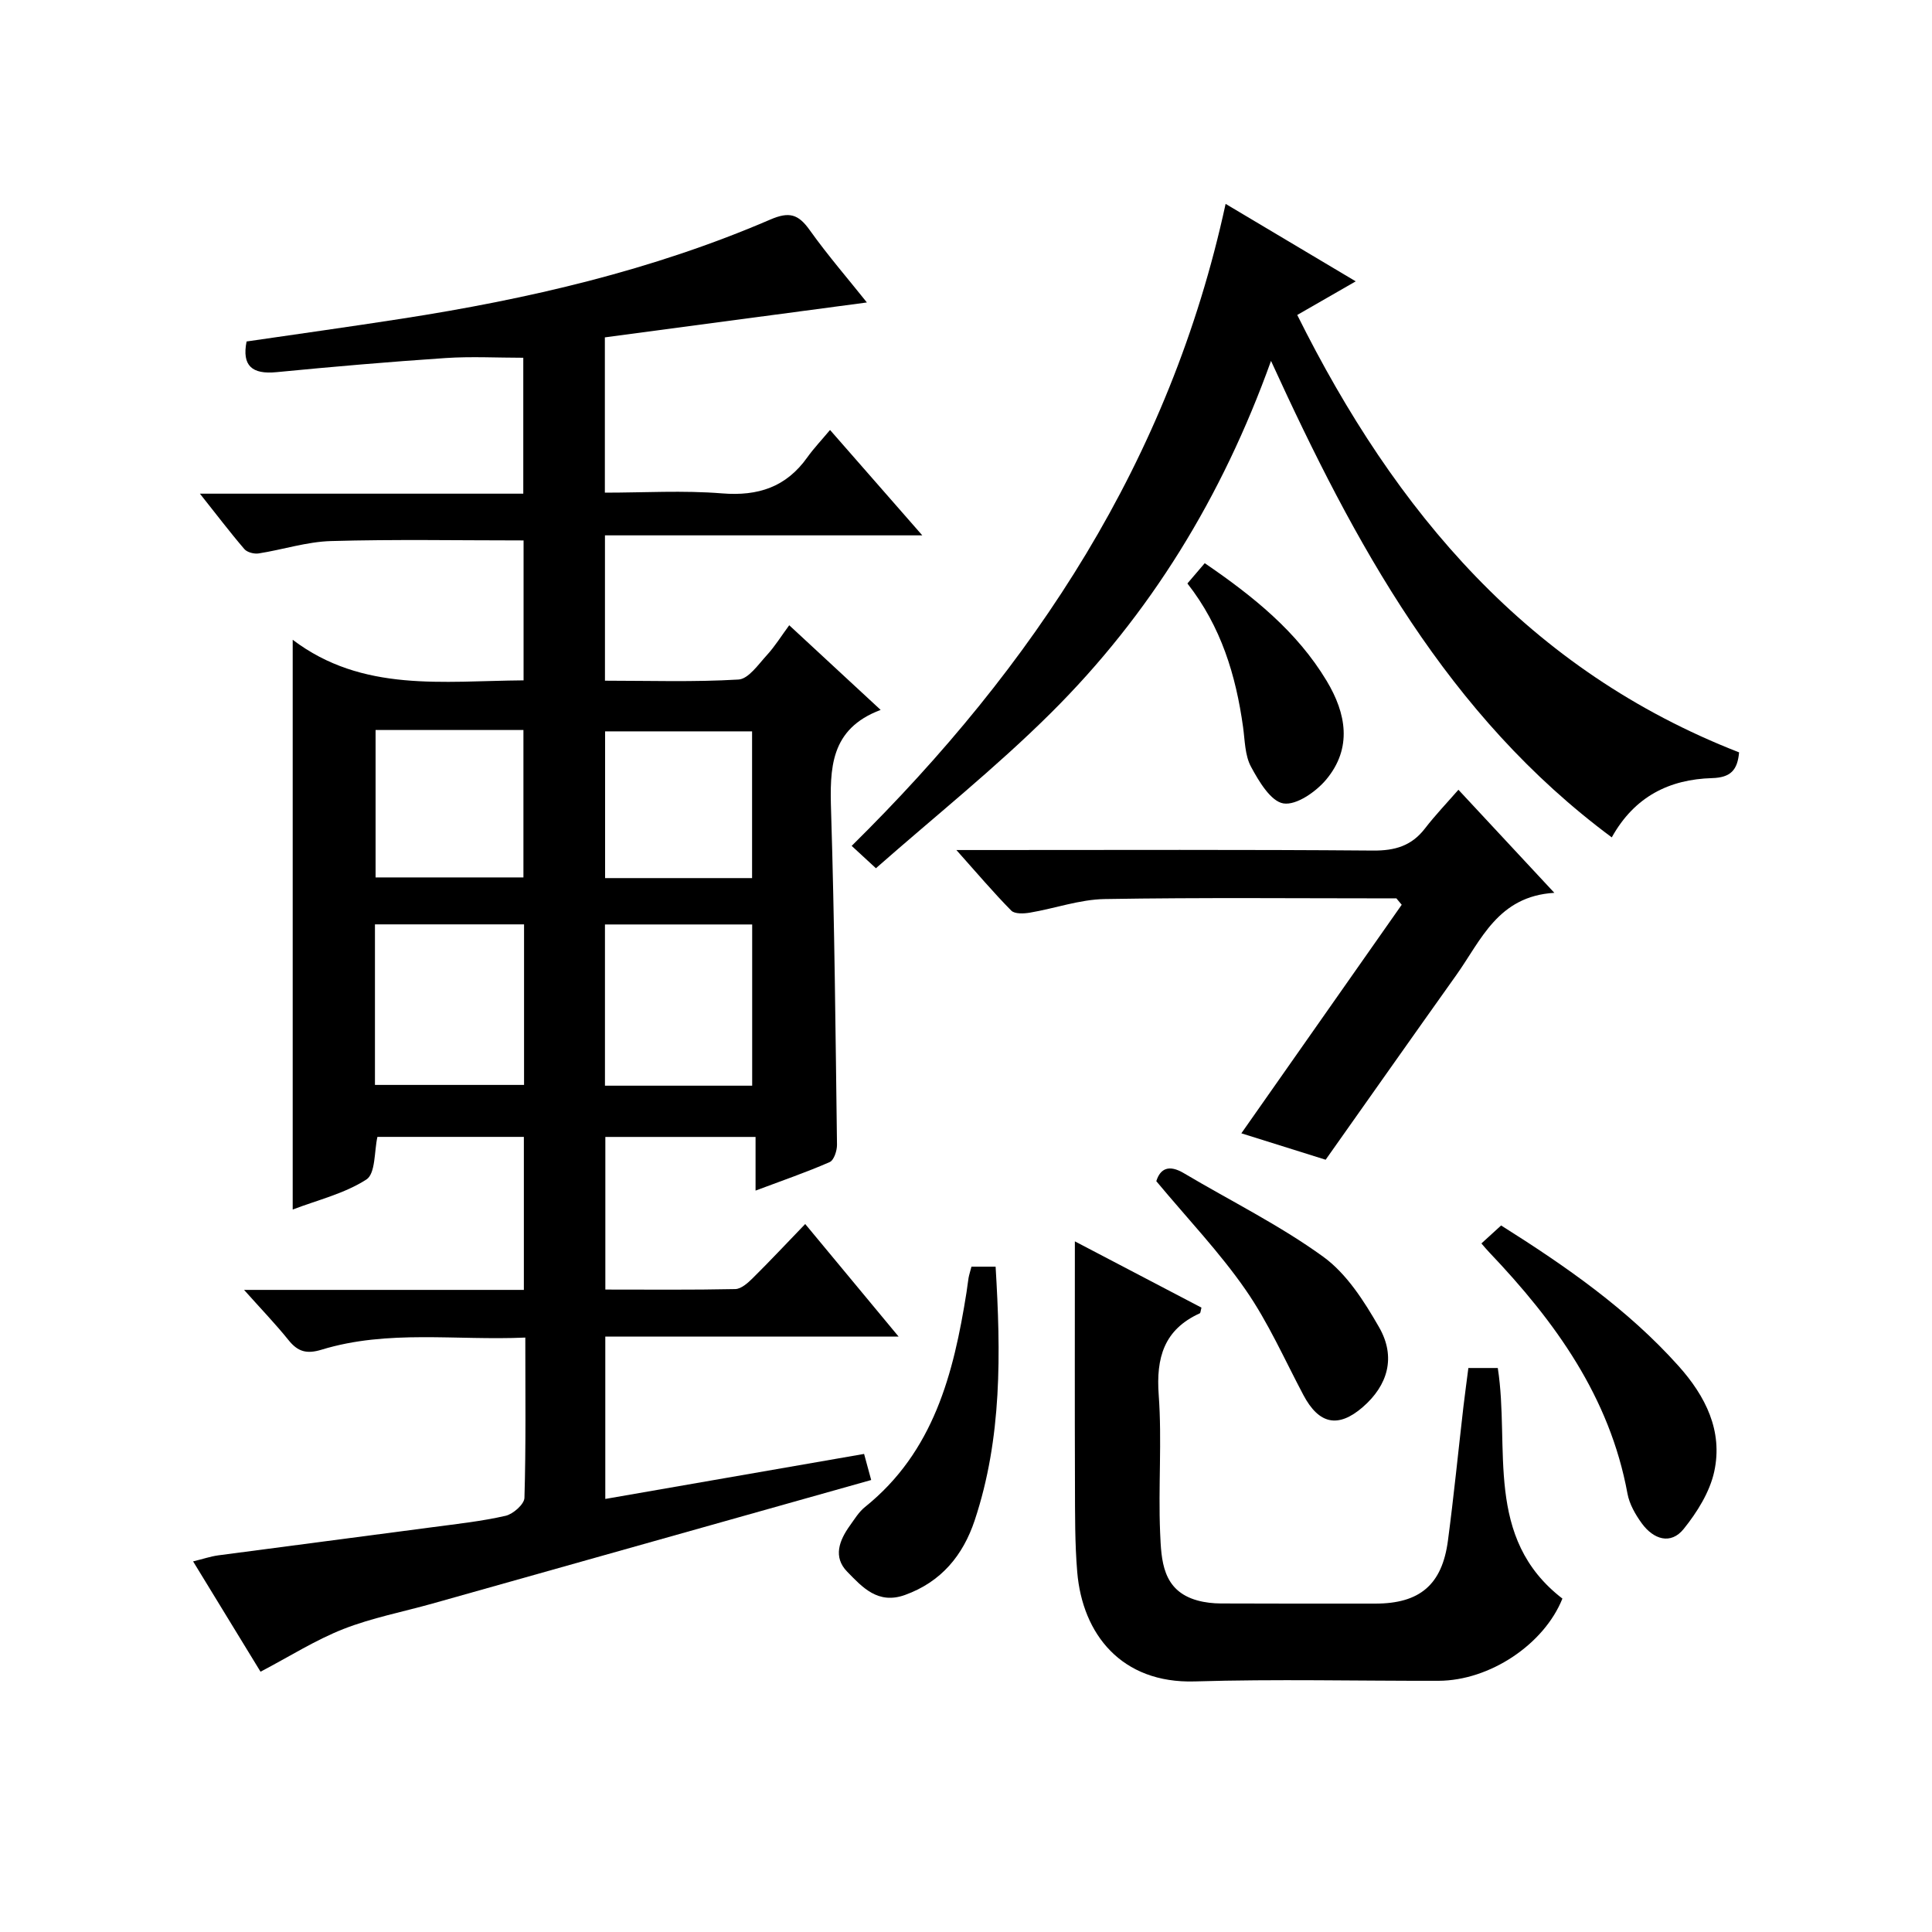
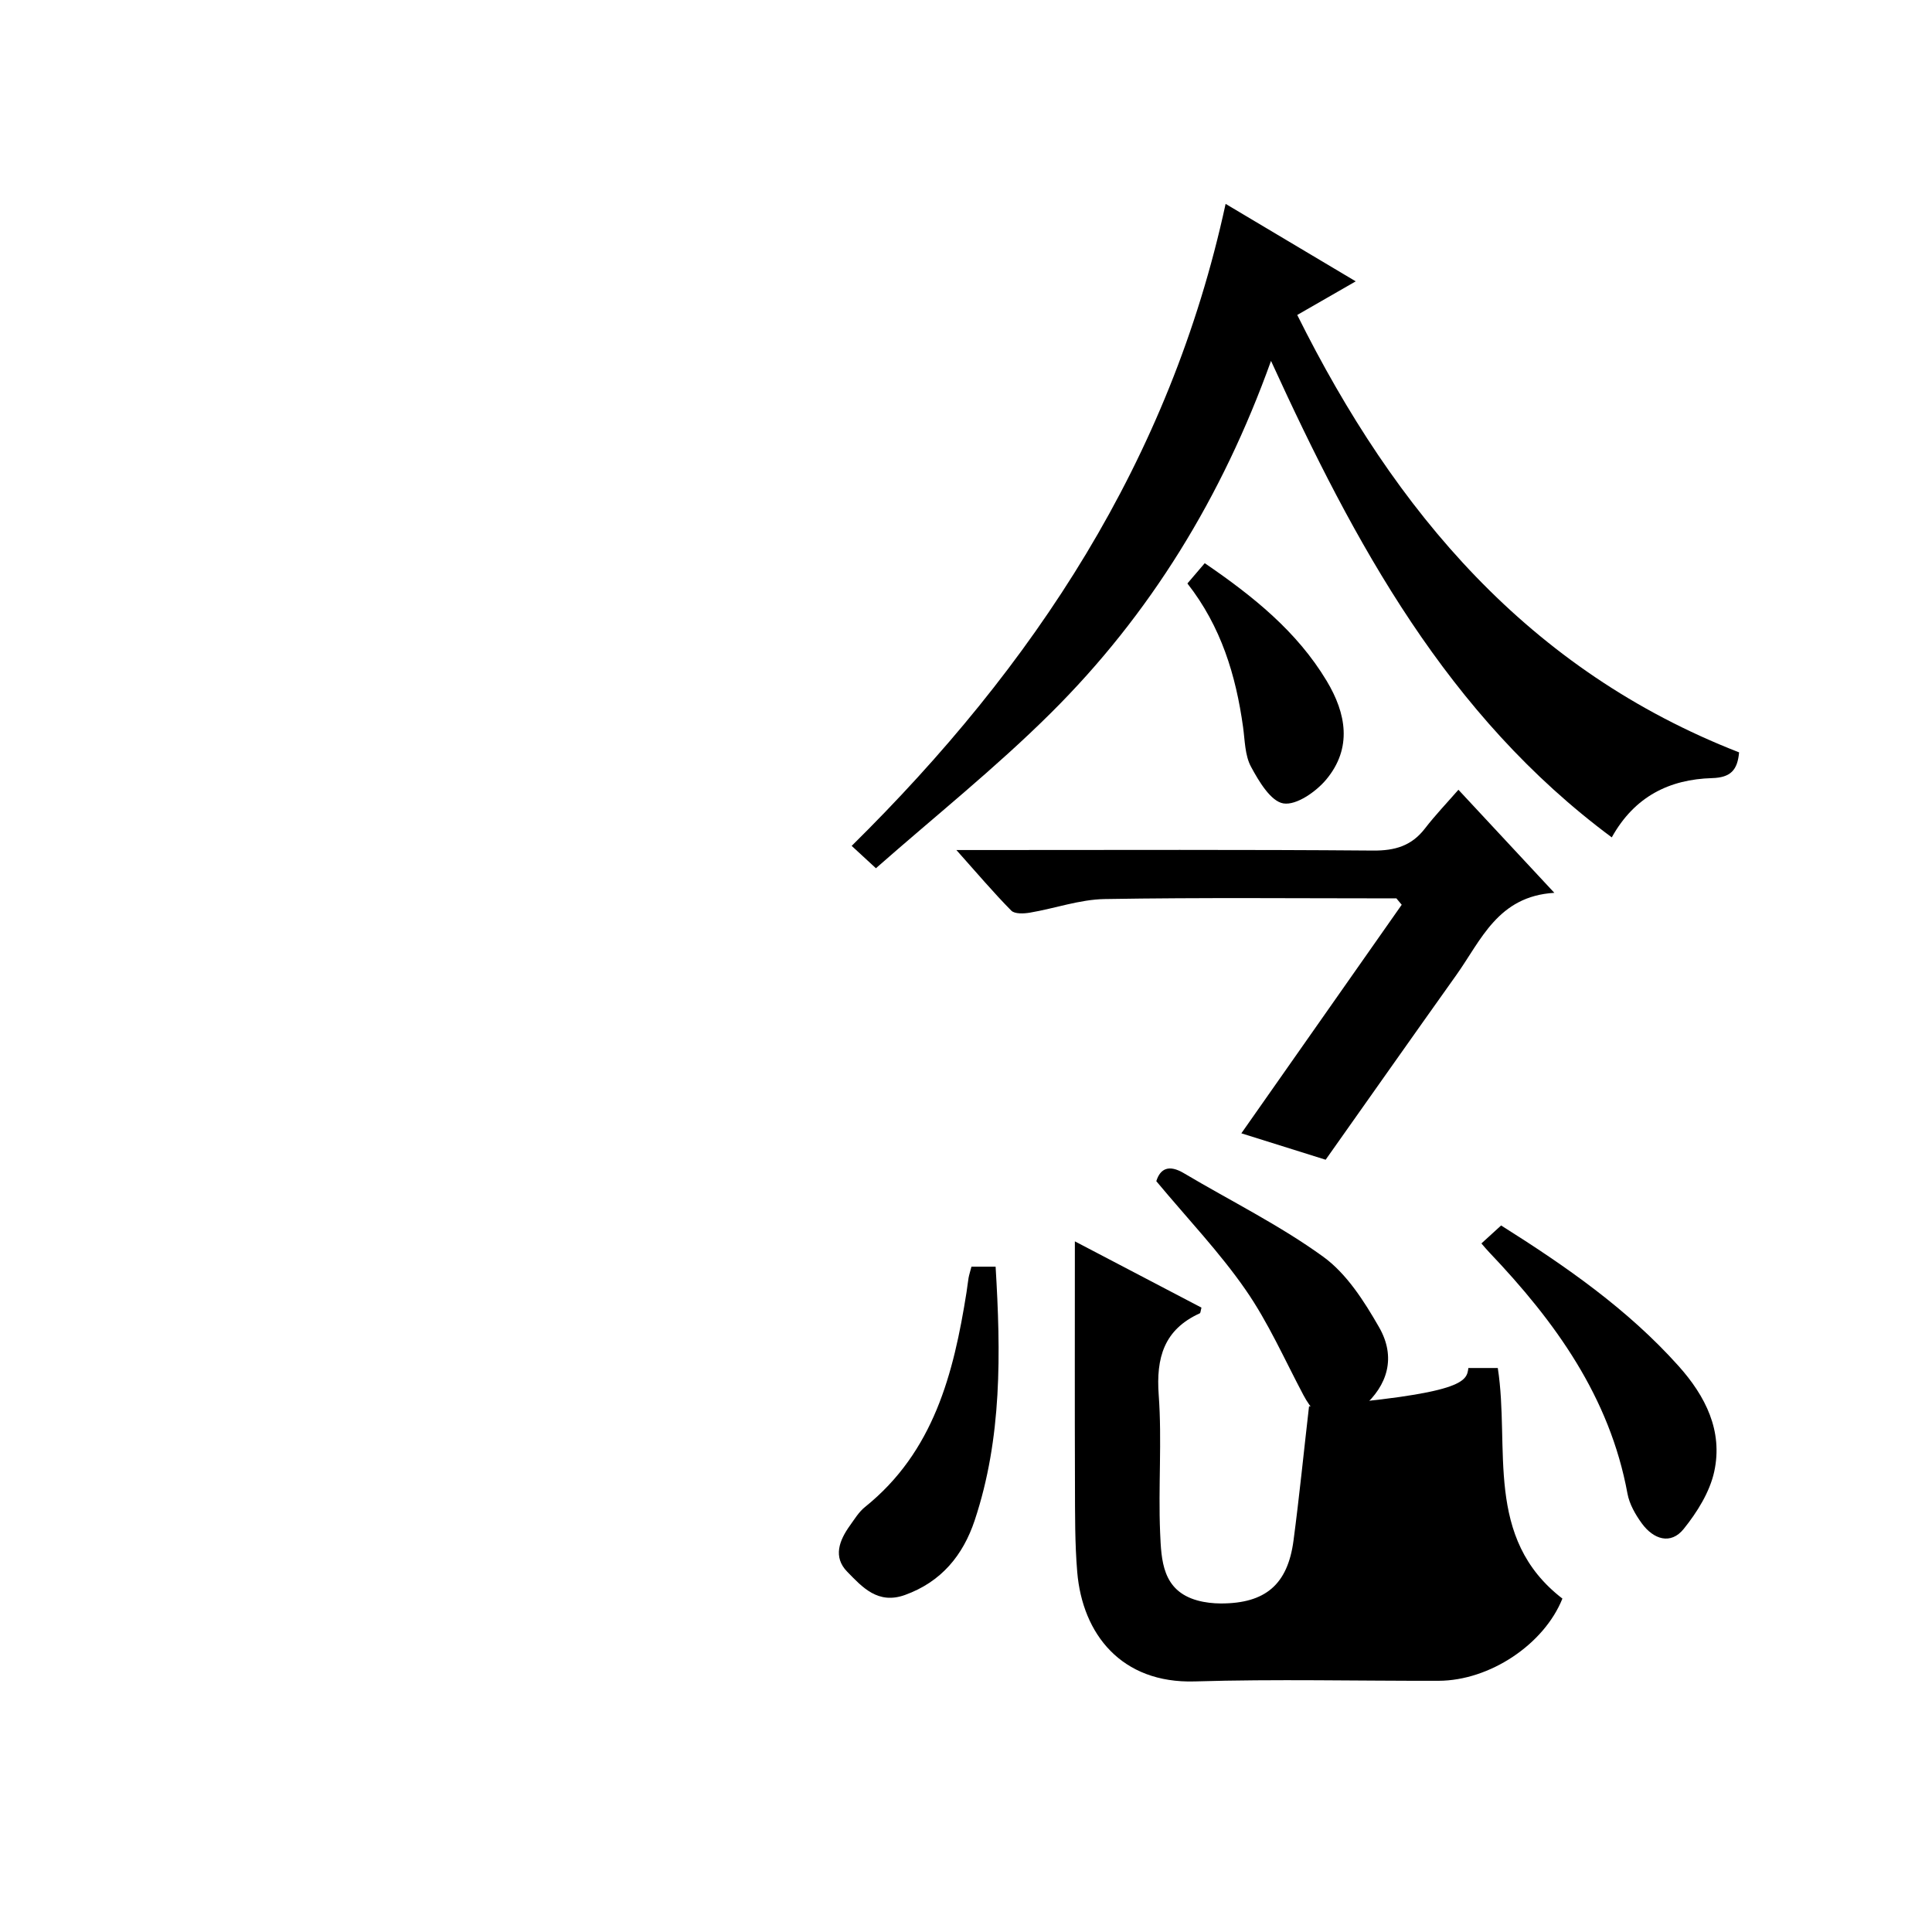
<svg xmlns="http://www.w3.org/2000/svg" version="1.1" id="ZDIC" x="0px" y="0px" viewBox="0 0 400 400" style="enable-background:new 0 0 400 400;" xml:space="preserve">
  <g>
-     <path d="M178.9,301.02c0.48,1.78,0.94,3.46,1.47,5.4c-30.53,8.6-60.68,17.1-90.83,25.58c-6.16,1.73-12.52,2.95-18.44,5.27   c-5.76,2.26-11.08,5.65-17.16,8.84c-4.26-6.97-8.89-14.54-13.96-22.84c2.02-0.49,3.59-1.03,5.2-1.25   c14.81-1.97,29.62-3.87,44.43-5.84c5.04-0.67,10.13-1.22,15.07-2.35c1.56-0.36,3.86-2.39,3.9-3.71c0.32-10.8,0.18-21.61,0.18-33.19   c-14.36,0.64-28.45-1.69-42.19,2.51c-3.09,0.94-4.91,0.42-6.84-1.99c-2.67-3.32-5.64-6.4-9.2-10.39c19.89,0,38.77,0,57.93,0   c0-10.79,0-21.04,0-31.68c-10.11,0-20.18,0-30.32,0c-0.67,2.95-0.37,7.59-2.28,8.82c-4.54,2.93-10.13,4.26-15.26,6.22   c0-39.32,0-78.1,0-117.96c14.47,10.96,31.11,8.52,47.8,8.4c0-9.89,0-19.61,0-28.97c-13.42,0-26.65-0.25-39.87,0.13   c-5.01,0.14-9.97,1.78-14.97,2.56c-0.94,0.15-2.38-0.22-2.96-0.89c-3-3.49-5.78-7.17-9.21-11.48c22.77,0,44.65,0,66.95,0   c0-9.83,0-19.22,0-28.14c-5.39,0-10.77-0.3-16.11,0.06c-11.67,0.78-23.33,1.79-34.97,2.92c-5.09,0.5-7.2-1.33-6.21-6.35   c10.68-1.56,21.39-3.05,32.08-4.71c26.2-4.06,51.93-10.01,76.37-20.54c3.92-1.69,5.79-1.1,8.12,2.16   c3.83,5.36,8.16,10.36,11.86,15.01c-18.07,2.41-36.06,4.81-54.25,7.23c0,10.89,0,21.16,0,32.15c8.09,0,16.22-0.5,24.27,0.15   c7.47,0.6,13.26-1.31,17.63-7.44c1.34-1.88,2.94-3.56,4.72-5.69c6.65,7.59,12.53,14.31,19.1,21.82c-22.41,0-43.91,0-65.7,0   c0,10.18,0,19.78,0,30.09c9.16,0,18.43,0.31,27.65-0.24c2.06-0.12,4.1-3.12,5.87-5.05c1.68-1.83,3-3.98,4.63-6.19   c6.88,6.37,12.57,11.64,18.93,17.53c-10.51,3.94-10.54,12.15-10.26,21.06c0.71,22.97,0.92,45.96,1.22,68.95   c0.02,1.24-0.63,3.23-1.52,3.61c-4.79,2.1-9.76,3.8-15.34,5.9c0-3.98,0-7.35,0-11.11c-10.59,0-20.66,0-31.1,0   c0,10.28,0,20.66,0,31.6c9.01,0,17.96,0.09,26.9-0.1c1.23-0.03,2.61-1.27,3.61-2.26c3.55-3.51,6.96-7.16,10.87-11.21   c6.45,7.78,12.57,15.14,19.34,23.31c-20.71,0-40.54,0-60.73,0c0,11.31,0,22.03,0,33.61C143.18,307.22,160.83,304.15,178.9,301.02z    M108.5,191.38c-10.43,0-20.59,0-30.87,0c0,11.28,0,22.18,0,33.24c10.44,0,20.61,0,30.87,0C108.5,213.35,108.5,202.45,108.5,191.38   z M155.73,224.78c0-11.44,0-22.48,0-33.38c-10.45,0-20.51,0-30.48,0c0,11.32,0,22.25,0,33.38   C135.48,224.78,145.41,224.78,155.73,224.78z M77.76,151.14c0,10.55,0,20.57,0,30.52c10.46,0,20.52,0,30.61,0   c0-10.36,0-20.39,0-30.52C98.02,151.14,88.07,151.14,77.76,151.14z M155.71,181.8c0-10.5,0-20.54,0-30.38c-10.47,0-20.52,0-30.43,0   c0,10.34,0,20.27,0,30.38C135.52,181.8,145.45,181.8,155.71,181.8z" />
    <path d="M181.35,179.76c-2.22-2.05-3.42-3.16-5.02-4.63c37.77-37.27,65.89-79.72,77.42-132.92c9.07,5.4,17.76,10.58,26.94,16.04   c-4.32,2.48-8.01,4.6-12.11,6.96c20.29,40.78,47.92,73.58,91.48,90.56c-0.33,3.64-1.71,5.22-5.61,5.33   c-8.75,0.26-16.01,3.74-20.75,12.27c-34.04-25.26-53.19-60.72-70.55-98.65c-10.14,28.22-25.04,52.51-45.61,72.93   C206.13,158.99,193.49,169.07,181.35,179.76z" />
-     <path d="M304.01,283.23c2.25,0,4.18,0,6.09,0c2.58,16.56-2.92,35.17,13.38,47.74c-3.78,9.44-15,16.99-25.65,17.02   c-16.82,0.04-33.65-0.38-50.45,0.13c-15.23,0.46-23.27-9.82-24.35-22.64c-0.5-5.96-0.45-11.97-0.47-17.96   c-0.06-16.75-0.02-33.5-0.02-50.51c8.52,4.46,17.4,9.11,26.21,13.72c-0.18,0.65-0.18,1.11-0.35,1.18   c-7.41,3.37-9.07,9.19-8.5,16.93c0.69,9.44-0.11,18.98,0.29,28.46c0.25,5.71,0.42,12.04,7.73,14.06c1.56,0.43,3.23,0.61,4.85,0.62   c10.66,0.05,21.31,0.03,31.97,0.03c9.19,0,13.83-3.89,15.04-13.04c1.22-9.23,2.14-18.51,3.21-27.76   C303.3,288.59,303.66,285.99,304.01,283.23z" />
+     <path d="M304.01,283.23c2.25,0,4.18,0,6.09,0c2.58,16.56-2.92,35.17,13.38,47.74c-3.78,9.44-15,16.99-25.65,17.02   c-16.82,0.04-33.65-0.38-50.45,0.13c-15.23,0.46-23.27-9.82-24.35-22.64c-0.5-5.96-0.45-11.97-0.47-17.96   c-0.06-16.75-0.02-33.5-0.02-50.51c8.52,4.46,17.4,9.11,26.21,13.72c-0.18,0.65-0.18,1.11-0.35,1.18   c-7.41,3.37-9.07,9.19-8.5,16.93c0.69,9.44-0.11,18.98,0.29,28.46c0.25,5.71,0.42,12.04,7.73,14.06c1.56,0.43,3.23,0.61,4.85,0.62   c9.19,0,13.83-3.89,15.04-13.04c1.22-9.23,2.14-18.51,3.21-27.76   C303.3,288.59,303.66,285.99,304.01,283.23z" />
    <path d="M289.11,186c-20.14,0-40.28-0.2-60.42,0.14c-5.16,0.09-10.27,1.94-15.43,2.81c-1.27,0.22-3.17,0.31-3.89-0.42   c-3.69-3.74-7.1-7.77-11.36-12.54c2.82,0,4.57,0,6.31,0c26.64,0,53.29-0.11,79.93,0.11c4.55,0.04,7.99-0.96,10.77-4.57   c2.11-2.74,4.52-5.26,6.93-8.02c6.84,7.35,12.94,13.9,19.86,21.34c-11.69,0.7-15.15,9.8-20.3,17.03   c-9.06,12.72-18.04,25.49-27.05,38.23c-6.25-1.96-11.83-3.71-17.45-5.47c11.15-15.89,22.17-31.6,33.2-47.32   C289.84,186.88,289.48,186.44,289.11,186z" />
    <path d="M306.71,257.44c1.49-1.36,2.69-2.46,4.08-3.72c13.42,8.46,26.2,17.33,36.74,29.1c5.6,6.26,9.2,13.43,7.39,21.83   c-0.92,4.25-3.54,8.43-6.32,11.89c-2.71,3.37-6.27,2.14-8.65-1.1c-1.34-1.83-2.6-4.02-3-6.21c-3.68-20.02-14.98-35.62-28.59-49.92   C307.9,258.84,307.48,258.33,306.71,257.44z" />
    <path d="M201.13,262.25c1.74,0,3.17,0,5,0c1.08,17.88,1.35,35.45-4.33,52.52c-2.41,7.23-6.9,12.73-14.43,15.45   c-5.61,2.02-8.83-1.6-11.98-4.83c-2.96-3.04-1.62-6.48,0.57-9.53c0.97-1.35,1.87-2.85,3.14-3.86   c14.22-11.43,18.34-27.6,21.01-44.46c0.16-0.99,0.25-1.98,0.42-2.97C200.65,263.91,200.86,263.28,201.13,262.25z" />
    <path d="M239.4,244.55c0.81-2.61,2.61-3.5,5.71-1.65c9.64,5.72,19.78,10.73,28.82,17.27c4.88,3.53,8.52,9.25,11.6,14.63   c3.54,6.17,1.81,12.03-3.4,16.54c-5.09,4.4-9.07,3.54-12.28-2.52c-3.88-7.32-7.26-15.01-11.96-21.78   C252.53,259.3,245.95,252.41,239.4,244.55z" />
    <path d="M245.84,120.8c1.34-1.57,2.41-2.81,3.59-4.2c10.09,6.9,19.09,14.15,25.23,24.35c4.09,6.79,5.33,13.93-0.06,20.42   c-2.11,2.54-6.2,5.4-8.88,4.97c-2.62-0.42-5.09-4.58-6.71-7.59c-1.28-2.36-1.26-5.46-1.65-8.25   C255.87,139.81,252.83,129.73,245.84,120.8z" />
  </g>
</svg>